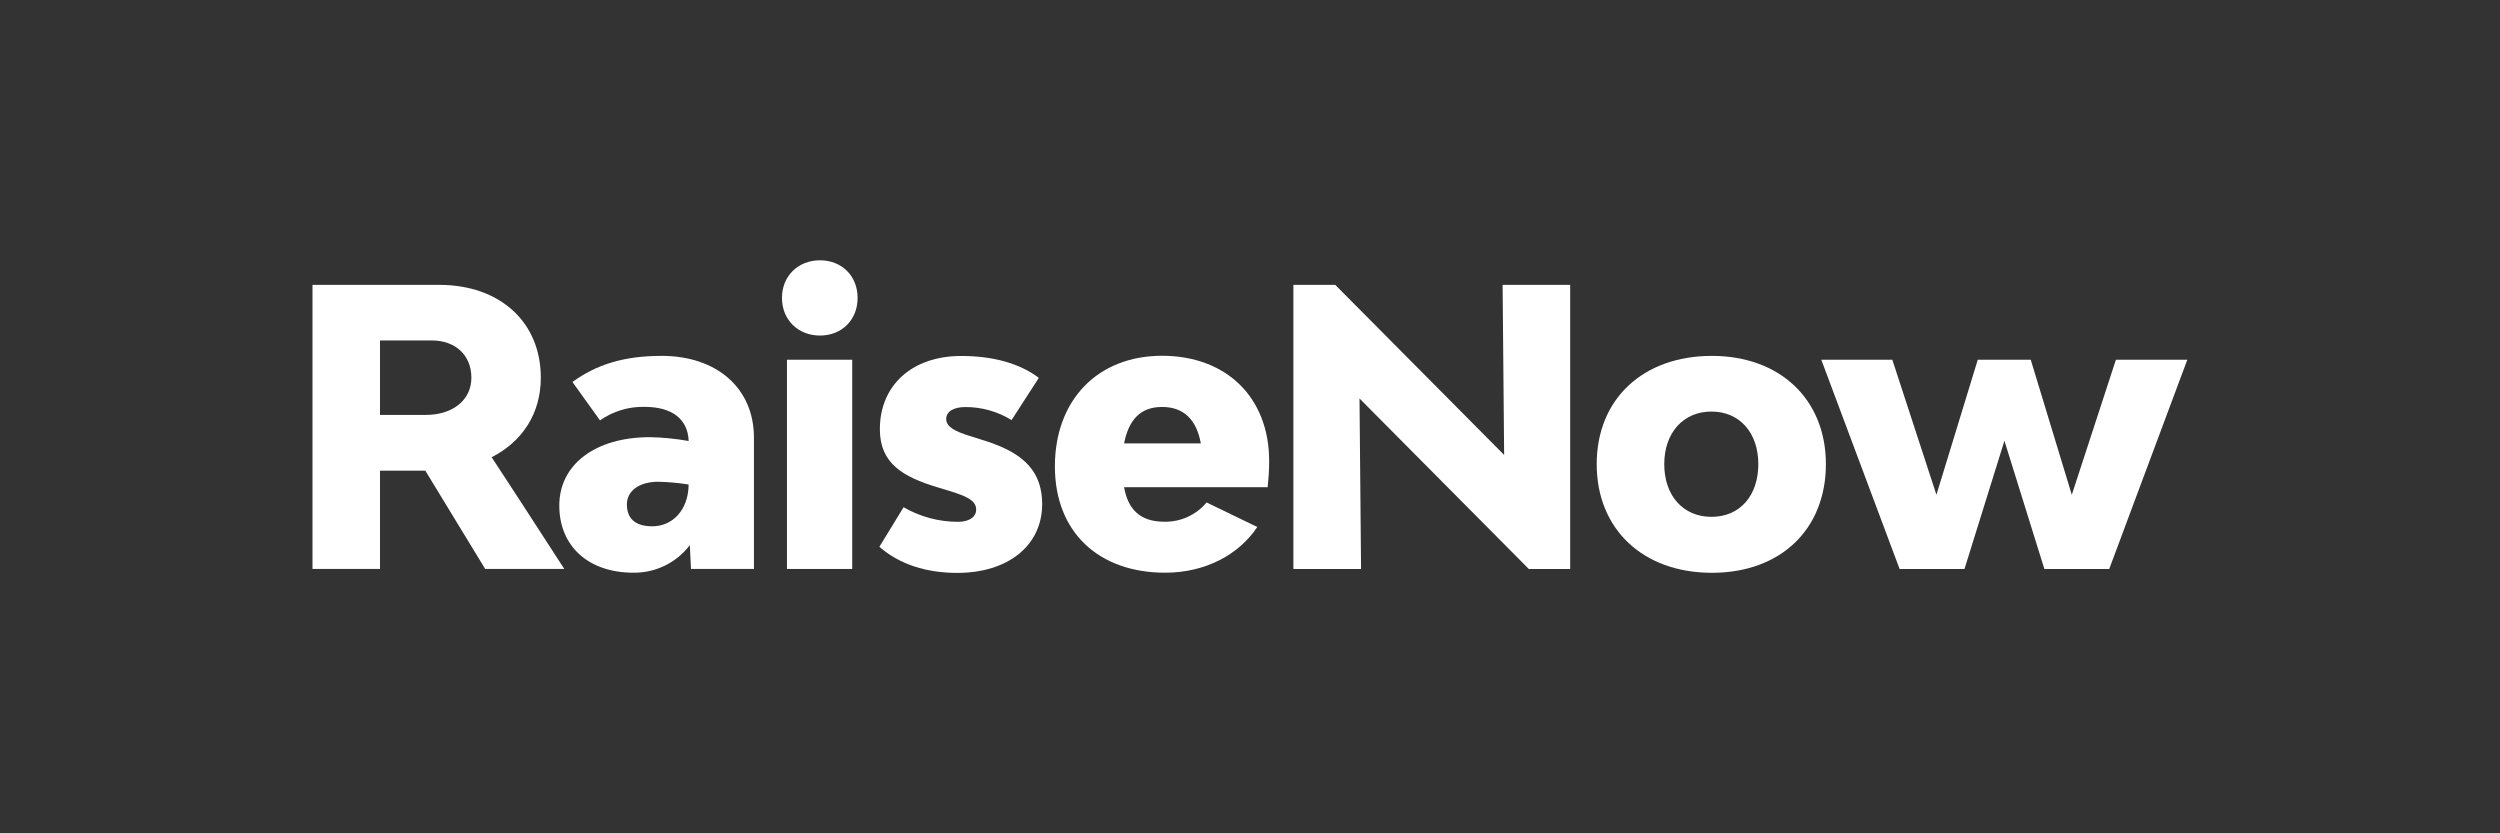
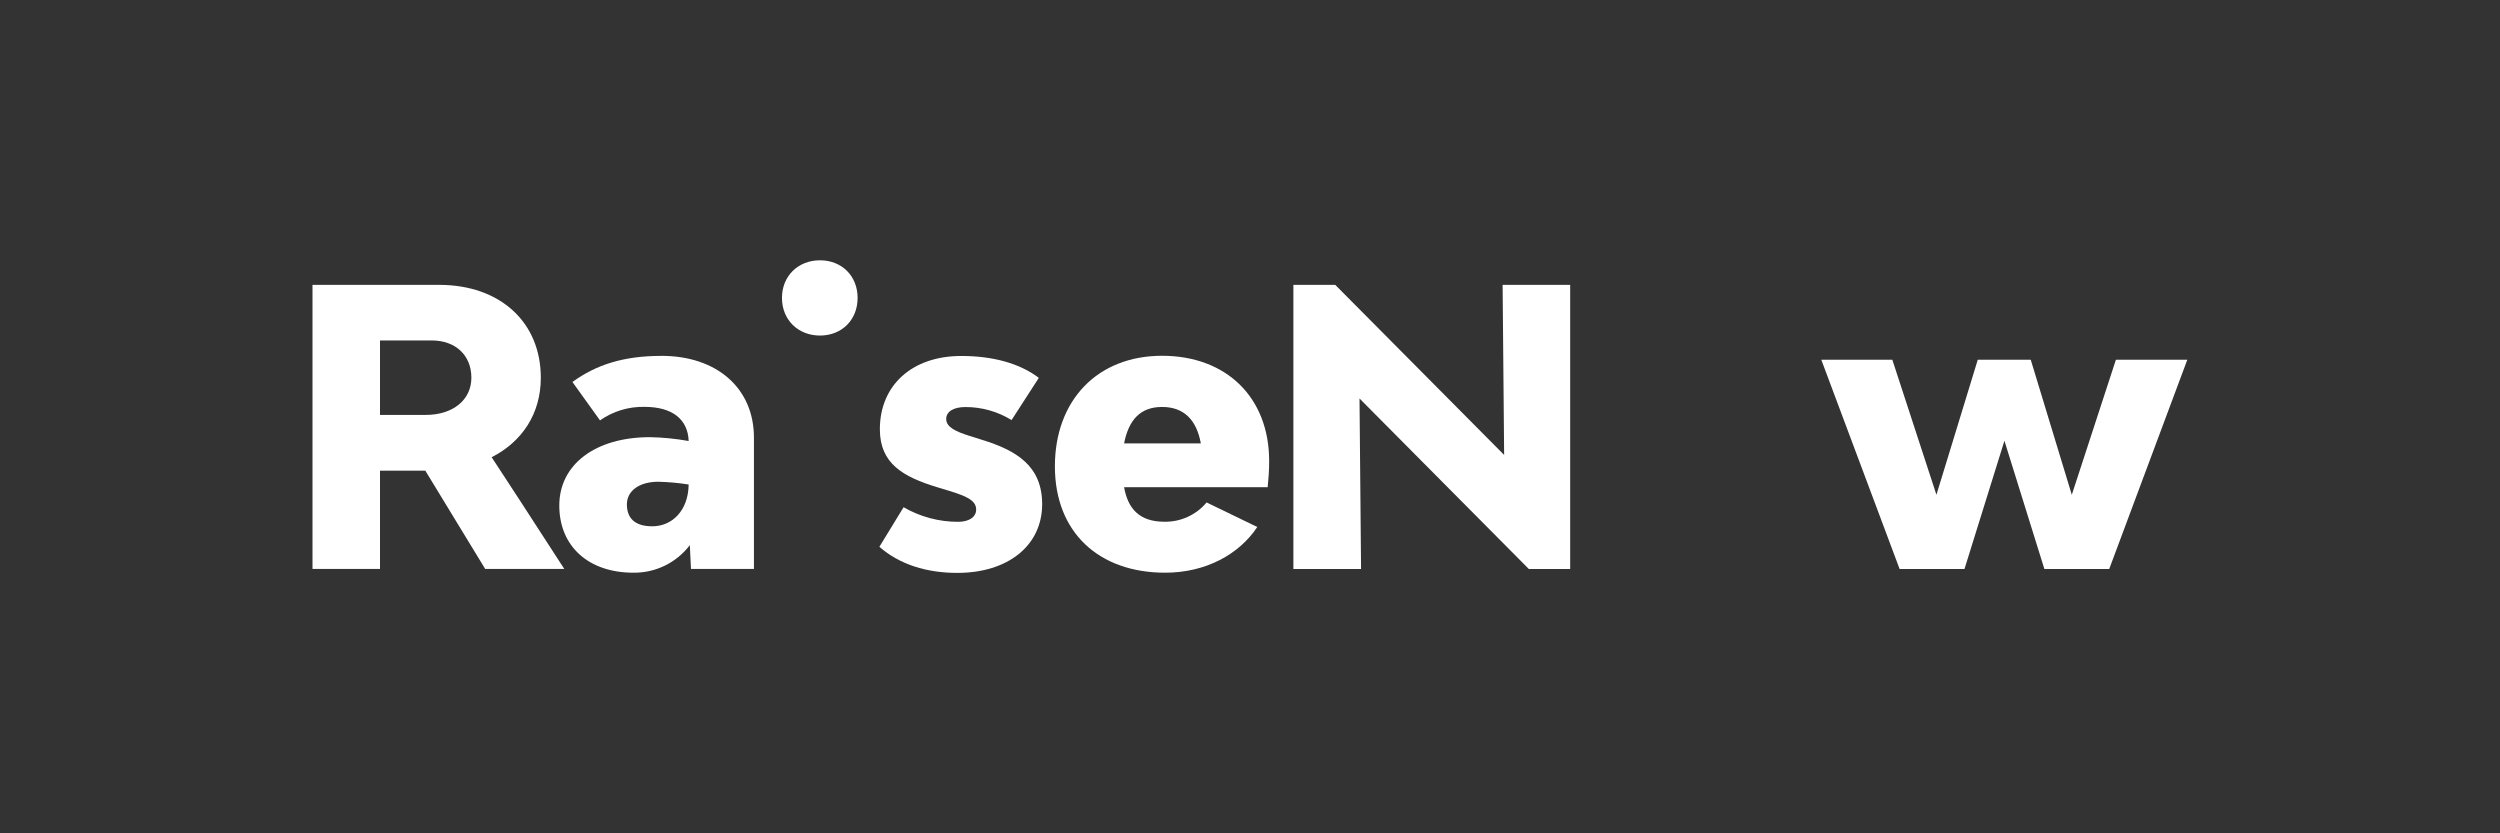
<svg xmlns="http://www.w3.org/2000/svg" width="240" height="80" viewBox="0 0 240 80" fill="none">
  <rect x="0" y="0" width="240" height="80" fill="#333333" stroke="none" />
  <g clip-path="url(#clip0_1475_683)">
    <path d="M63.504 34.165C59.855 34.165 57.238 35.014 54.954 36.67L57.6 40.356C58.851 39.478 60.351 39.024 61.879 39.059C64.526 39.059 66.039 40.239 66.112 42.337C64.883 42.115 63.639 41.992 62.389 41.969C57.158 41.969 53.692 44.586 53.692 48.531C53.692 52.476 56.531 54.979 60.804 54.979C62.927 55.006 64.938 54.024 66.223 52.332L66.334 54.618H72.378V42.012C72.378 37.257 68.803 34.162 63.504 34.162V34.165ZM62.612 50.524C60.916 50.524 60.181 49.714 60.181 48.423C60.181 47.131 61.351 46.248 63.202 46.248C64.177 46.272 65.149 46.36 66.112 46.513C66.074 49.057 64.489 50.53 62.612 50.524Z" fill="white" />
    <path d="M78.718 24.989C76.616 24.989 75.069 26.499 75.069 28.601C75.069 30.703 76.617 32.213 78.718 32.213C80.818 32.213 82.33 30.703 82.33 28.601C82.33 26.499 80.819 24.989 78.718 24.989Z" fill="white" />
-     <path d="M81.813 34.535H75.548V54.62H81.813V34.535Z" fill="white" />
    <path d="M94.229 42.209L93.049 41.838C91.795 41.434 90.836 41.028 90.836 40.219C90.836 39.481 91.583 39.076 92.689 39.076C94.251 39.074 95.782 39.508 97.11 40.327L99.727 36.274C97.882 34.875 95.303 34.173 92.281 34.173C87.562 34.173 84.467 36.98 84.467 41.213C84.467 44.521 86.716 45.775 89.96 46.77L91.174 47.138C92.723 47.617 93.719 48.029 93.711 48.916C93.711 49.652 93.011 50.094 91.978 50.094C90.14 50.097 88.334 49.613 86.744 48.694L84.421 52.492C86.346 54.188 88.956 54.998 91.903 54.998C96.769 54.998 100.047 52.37 100.047 48.401C100.047 44.752 97.616 43.242 94.227 42.21L94.229 42.209Z" fill="white" />
    <path d="M111.554 34.155C105.363 34.155 101.27 38.42 101.27 44.771C101.27 51.122 105.503 54.979 111.853 54.979C115.759 54.979 118.965 53.209 120.699 50.592L115.833 48.235C114.833 49.434 113.342 50.116 111.78 50.087C109.385 50.087 108.279 48.836 107.913 46.771H121.696C121.77 46.071 121.845 45.12 121.839 44.255C121.839 38.172 117.748 34.155 111.557 34.155H111.554ZM107.911 42.569C108.353 40.321 109.46 39.068 111.56 39.068C113.66 39.068 114.876 40.319 115.28 42.569H107.911Z" fill="white" />
    <path d="M144.397 43.674L128.182 27.346H124.165V54.622H130.662L130.513 38.255L146.767 54.622H150.737V27.346H144.251L144.397 43.674Z" fill="white" />
-     <path d="M164.34 34.165C157.707 34.165 153.283 38.33 153.283 44.557C153.283 50.785 157.707 54.988 164.34 54.988C170.973 54.988 175.286 50.786 175.286 44.557C175.286 38.328 170.863 34.165 164.34 34.165ZM164.304 49.617C161.576 49.617 159.768 47.579 159.768 44.557C159.768 41.536 161.607 39.509 164.301 39.509C166.995 39.509 168.799 41.536 168.799 44.557C168.799 47.579 167.031 49.617 164.304 49.617Z" fill="white" />
    <path d="M203.127 34.535L198.893 47.5L194.951 34.535H189.866L185.897 47.5L181.663 34.535H174.844L182.362 54.622H188.591L192.425 42.313L196.259 54.622H202.486L209.982 34.535H203.127Z" fill="white" />
    <path d="M47.199 43.895C50.15 42.384 51.918 39.696 51.918 36.266C51.918 30.922 48.012 27.346 42.151 27.346H30V54.62H36.48V45.185H40.831L46.579 54.62H54.172L49.846 47.945L47.199 43.894V43.895ZM40.868 39.834H36.48V32.684H41.455C43.74 32.684 45.252 34.12 45.252 36.258C45.252 38.396 43.482 39.832 40.868 39.832V39.834Z" fill="white" />
  </g>
  <defs>
    <clipPath id="clip0_1475_683">
      <rect width="180" height="30.023" fill="white" transform="translate(30 24.989)" />
    </clipPath>
  </defs>
</svg>